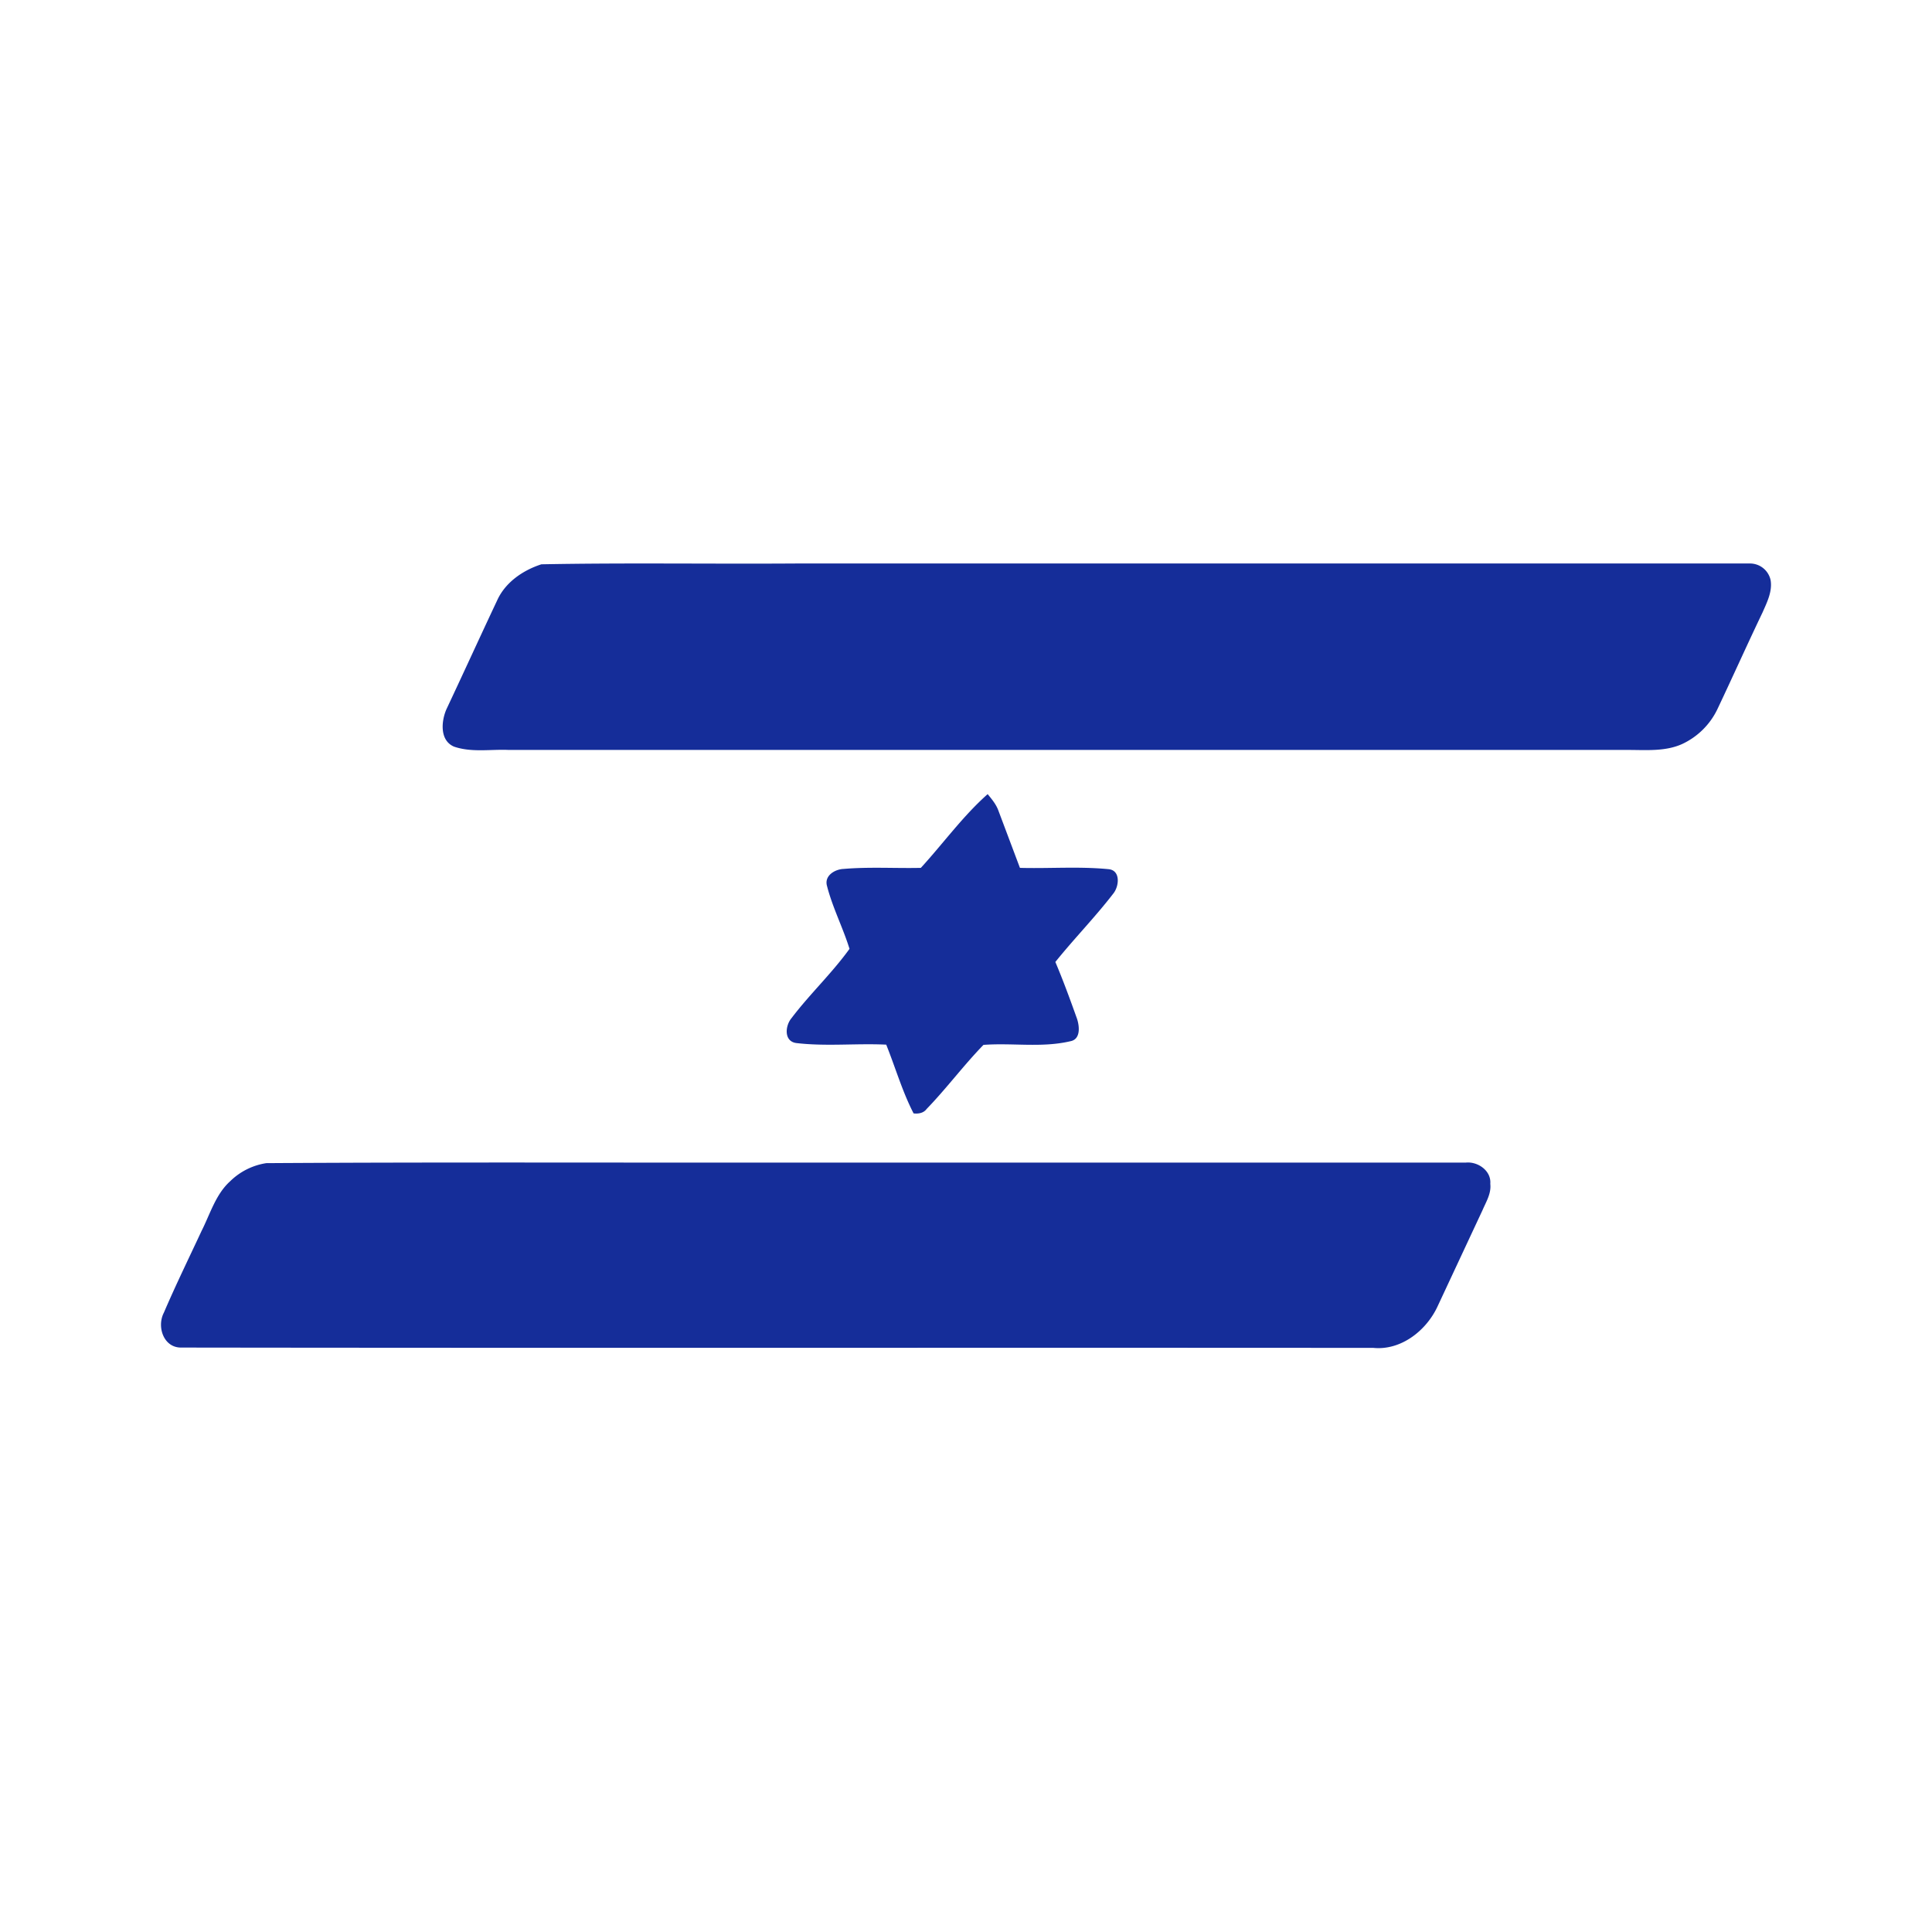
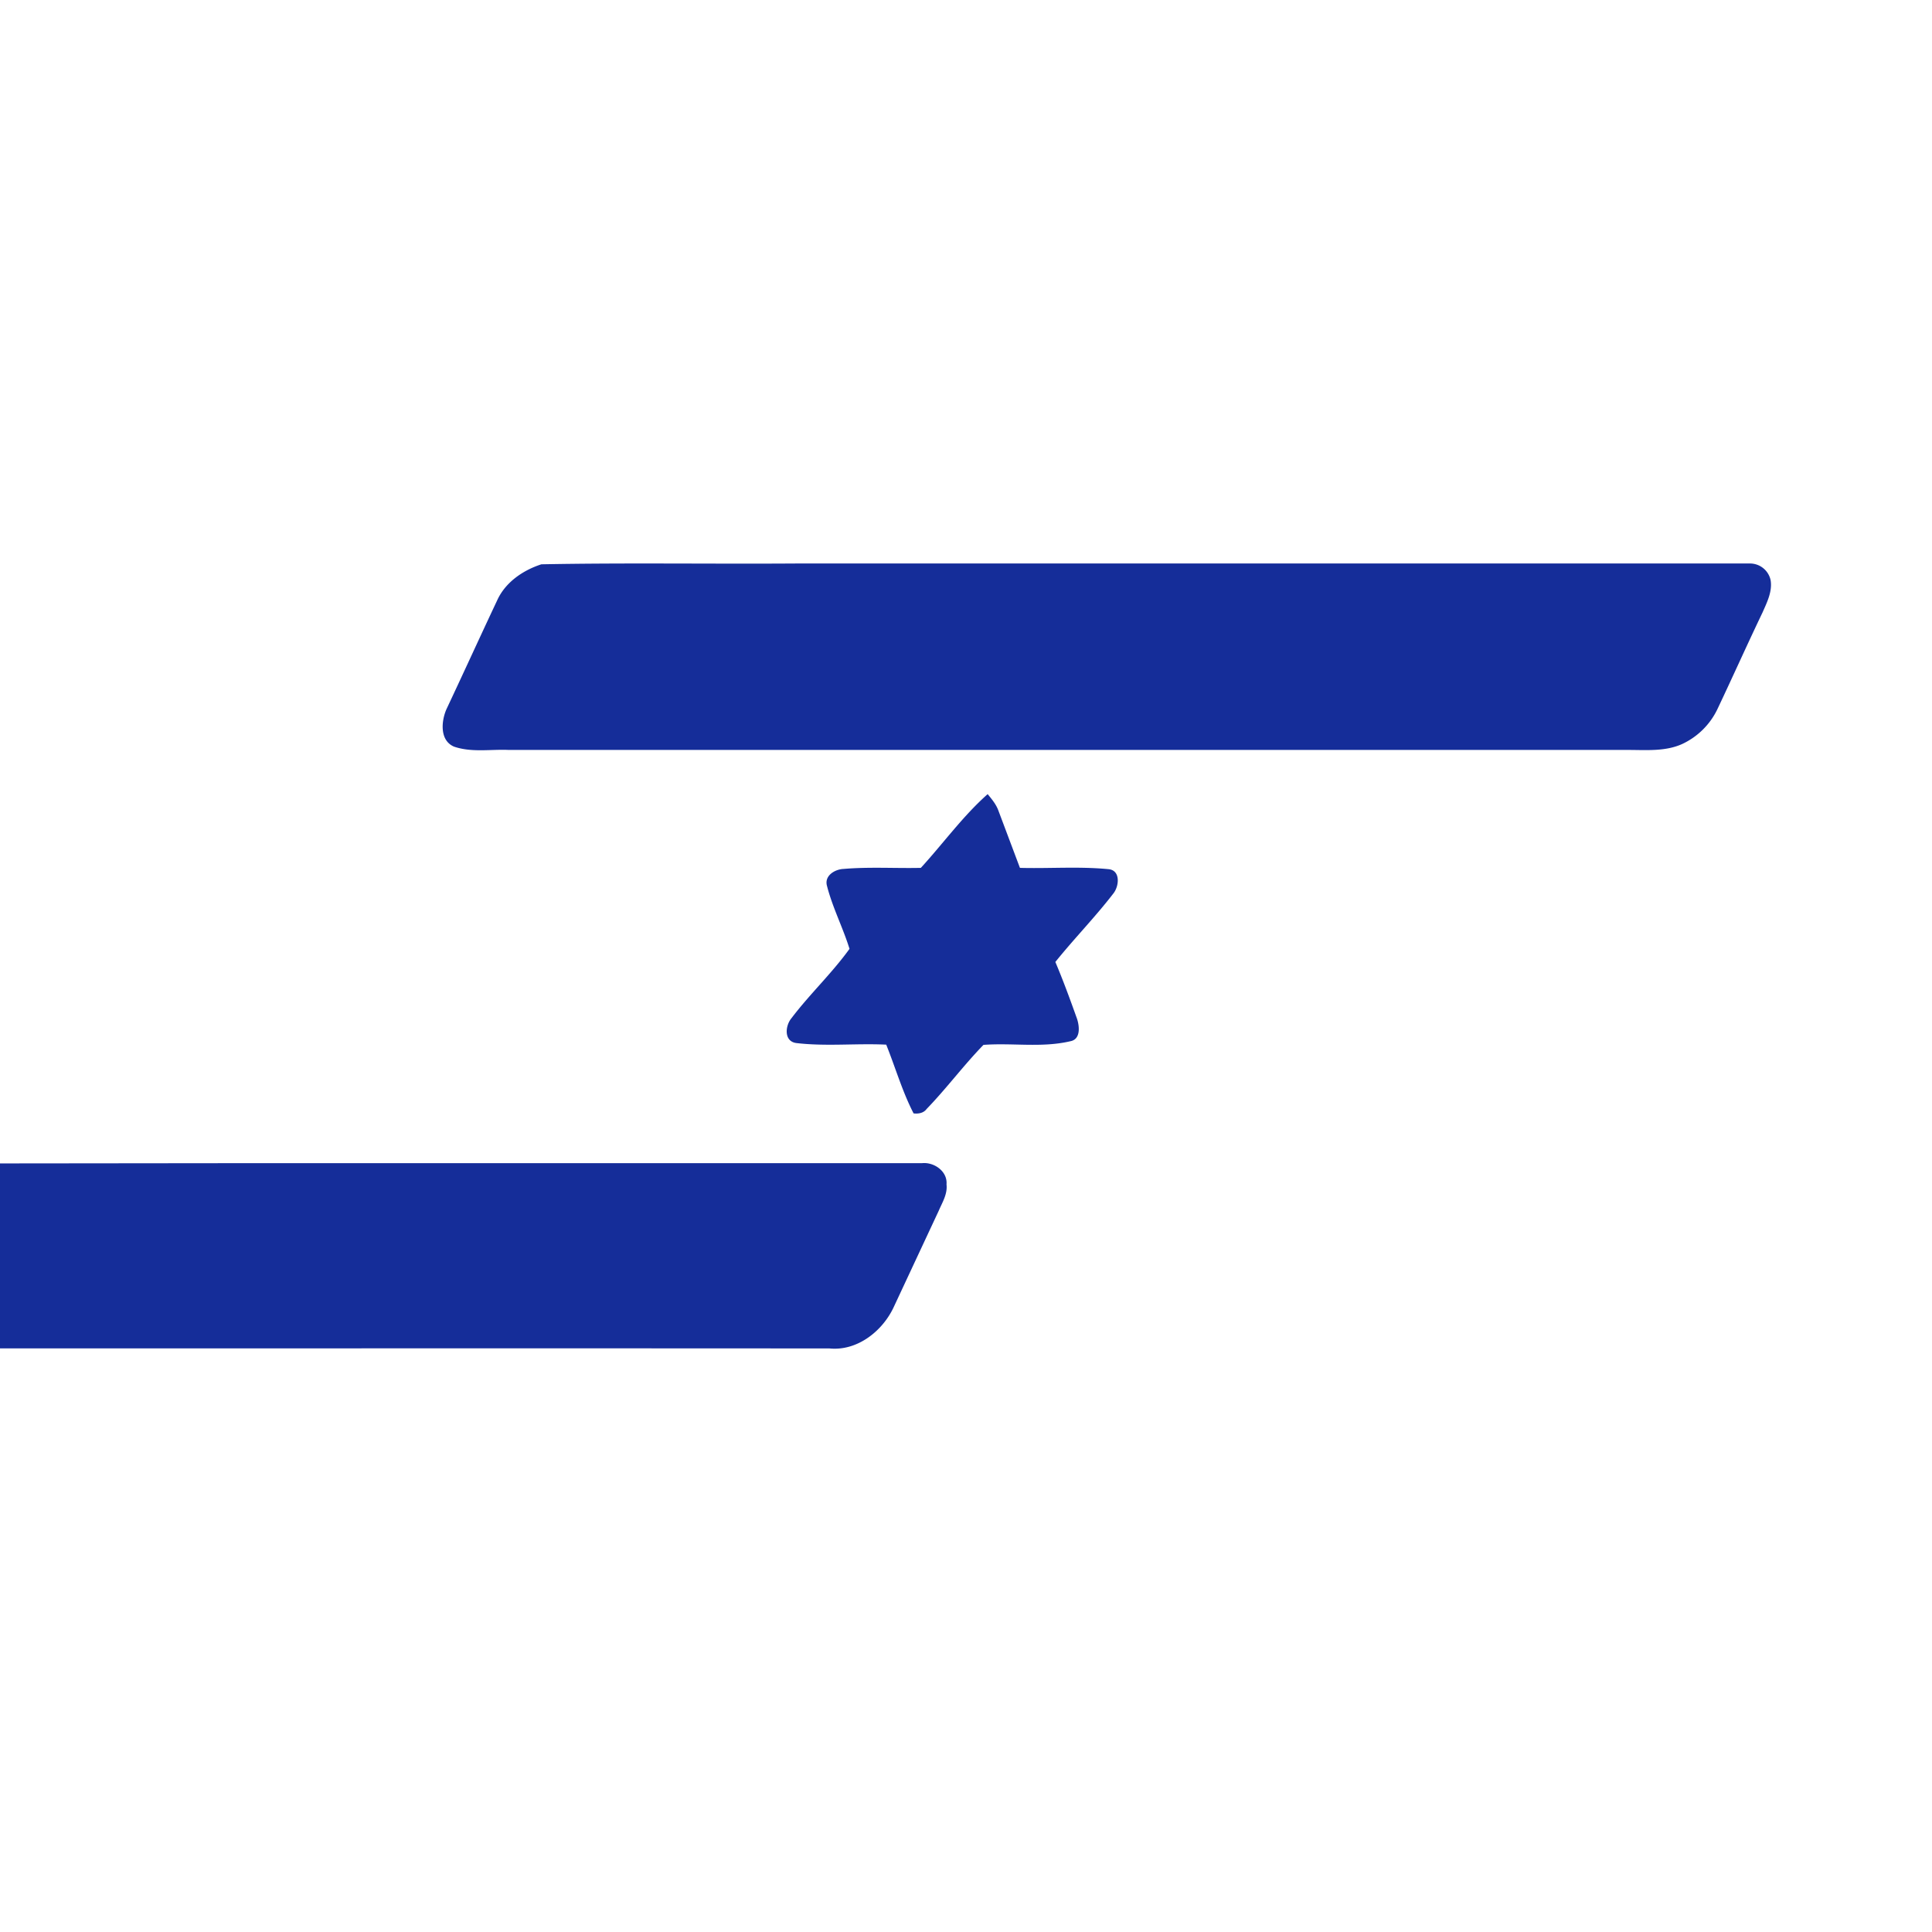
<svg xmlns="http://www.w3.org/2000/svg" width="24" height="24" fill="none" viewBox="0 0 24 24">
-   <path fill="#152D99" d="M6.725 7.01c1.05-.02 2.103-.003 3.156-.01h11.85a.262.262 0 0 1 .264.206c.024.14-.044.275-.1.402-.192.401-.373.806-.562 1.204a.911.911 0 0 1-.44.432c-.209.093-.445.072-.668.072H6.32c-.227-.01-.46.034-.68-.041-.178-.076-.16-.312-.095-.463.212-.45.418-.902.63-1.352.1-.223.316-.374.55-.45zm4.714 3.771c.277-.302.521-.642.83-.916.051.062.106.127.134.206l.267.71c.367.01.741-.02 1.108.017.144.02.124.213.052.302-.227.295-.487.56-.72.85.099.234.185.47.27.708.031.096.045.254-.085.277-.354.083-.72.018-1.078.045-.247.254-.46.542-.706.796-.038.052-.103.062-.162.055-.14-.271-.226-.57-.34-.854-.373-.018-.747.024-1.118-.02-.157-.022-.137-.217-.058-.31.226-.298.5-.555.72-.86-.082-.265-.212-.515-.28-.783-.035-.127.099-.206.208-.21.316-.027.639-.006.958-.013zm-8.131 3.668c2.25-.014 4.504-.004 6.755-.007h8.148c.15-.014.316.103.302.264.014.12-.052.223-.096.326l-.556 1.19c-.137.302-.453.556-.8.522-4.936-.004-9.877.003-14.813-.004-.217 0-.302-.26-.213-.432.147-.343.312-.68.47-1.019.106-.21.175-.453.353-.614a.817.817 0 0 1 .45-.226z" />
+   <path fill="#152D99" d="M6.725 7.01c1.05-.02 2.103-.003 3.156-.01h11.85a.262.262 0 0 1 .264.206c.024.14-.044.275-.1.402-.192.401-.373.806-.562 1.204a.911.911 0 0 1-.44.432c-.209.093-.445.072-.668.072H6.32c-.227-.01-.46.034-.68-.041-.178-.076-.16-.312-.095-.463.212-.45.418-.902.63-1.352.1-.223.316-.374.55-.45zm4.714 3.771c.277-.302.521-.642.83-.916.051.062.106.127.134.206l.267.71c.367.01.741-.02 1.108.017.144.02.124.213.052.302-.227.295-.487.56-.72.85.099.234.185.47.27.708.031.096.045.254-.085.277-.354.083-.72.018-1.078.045-.247.254-.46.542-.706.796-.038.052-.103.062-.162.055-.14-.271-.226-.57-.34-.854-.373-.018-.747.024-1.118-.02-.157-.022-.137-.217-.058-.31.226-.298.5-.555.72-.86-.082-.265-.212-.515-.28-.783-.035-.127.099-.206.208-.21.316-.027.639-.006.958-.013zm-8.131 3.668h8.148c.15-.014.316.103.302.264.014.12-.052.223-.096.326l-.556 1.19c-.137.302-.453.556-.8.522-4.936-.004-9.877.003-14.813-.004-.217 0-.302-.26-.213-.432.147-.343.312-.68.47-1.019.106-.21.175-.453.353-.614a.817.817 0 0 1 .45-.226z" />
</svg>